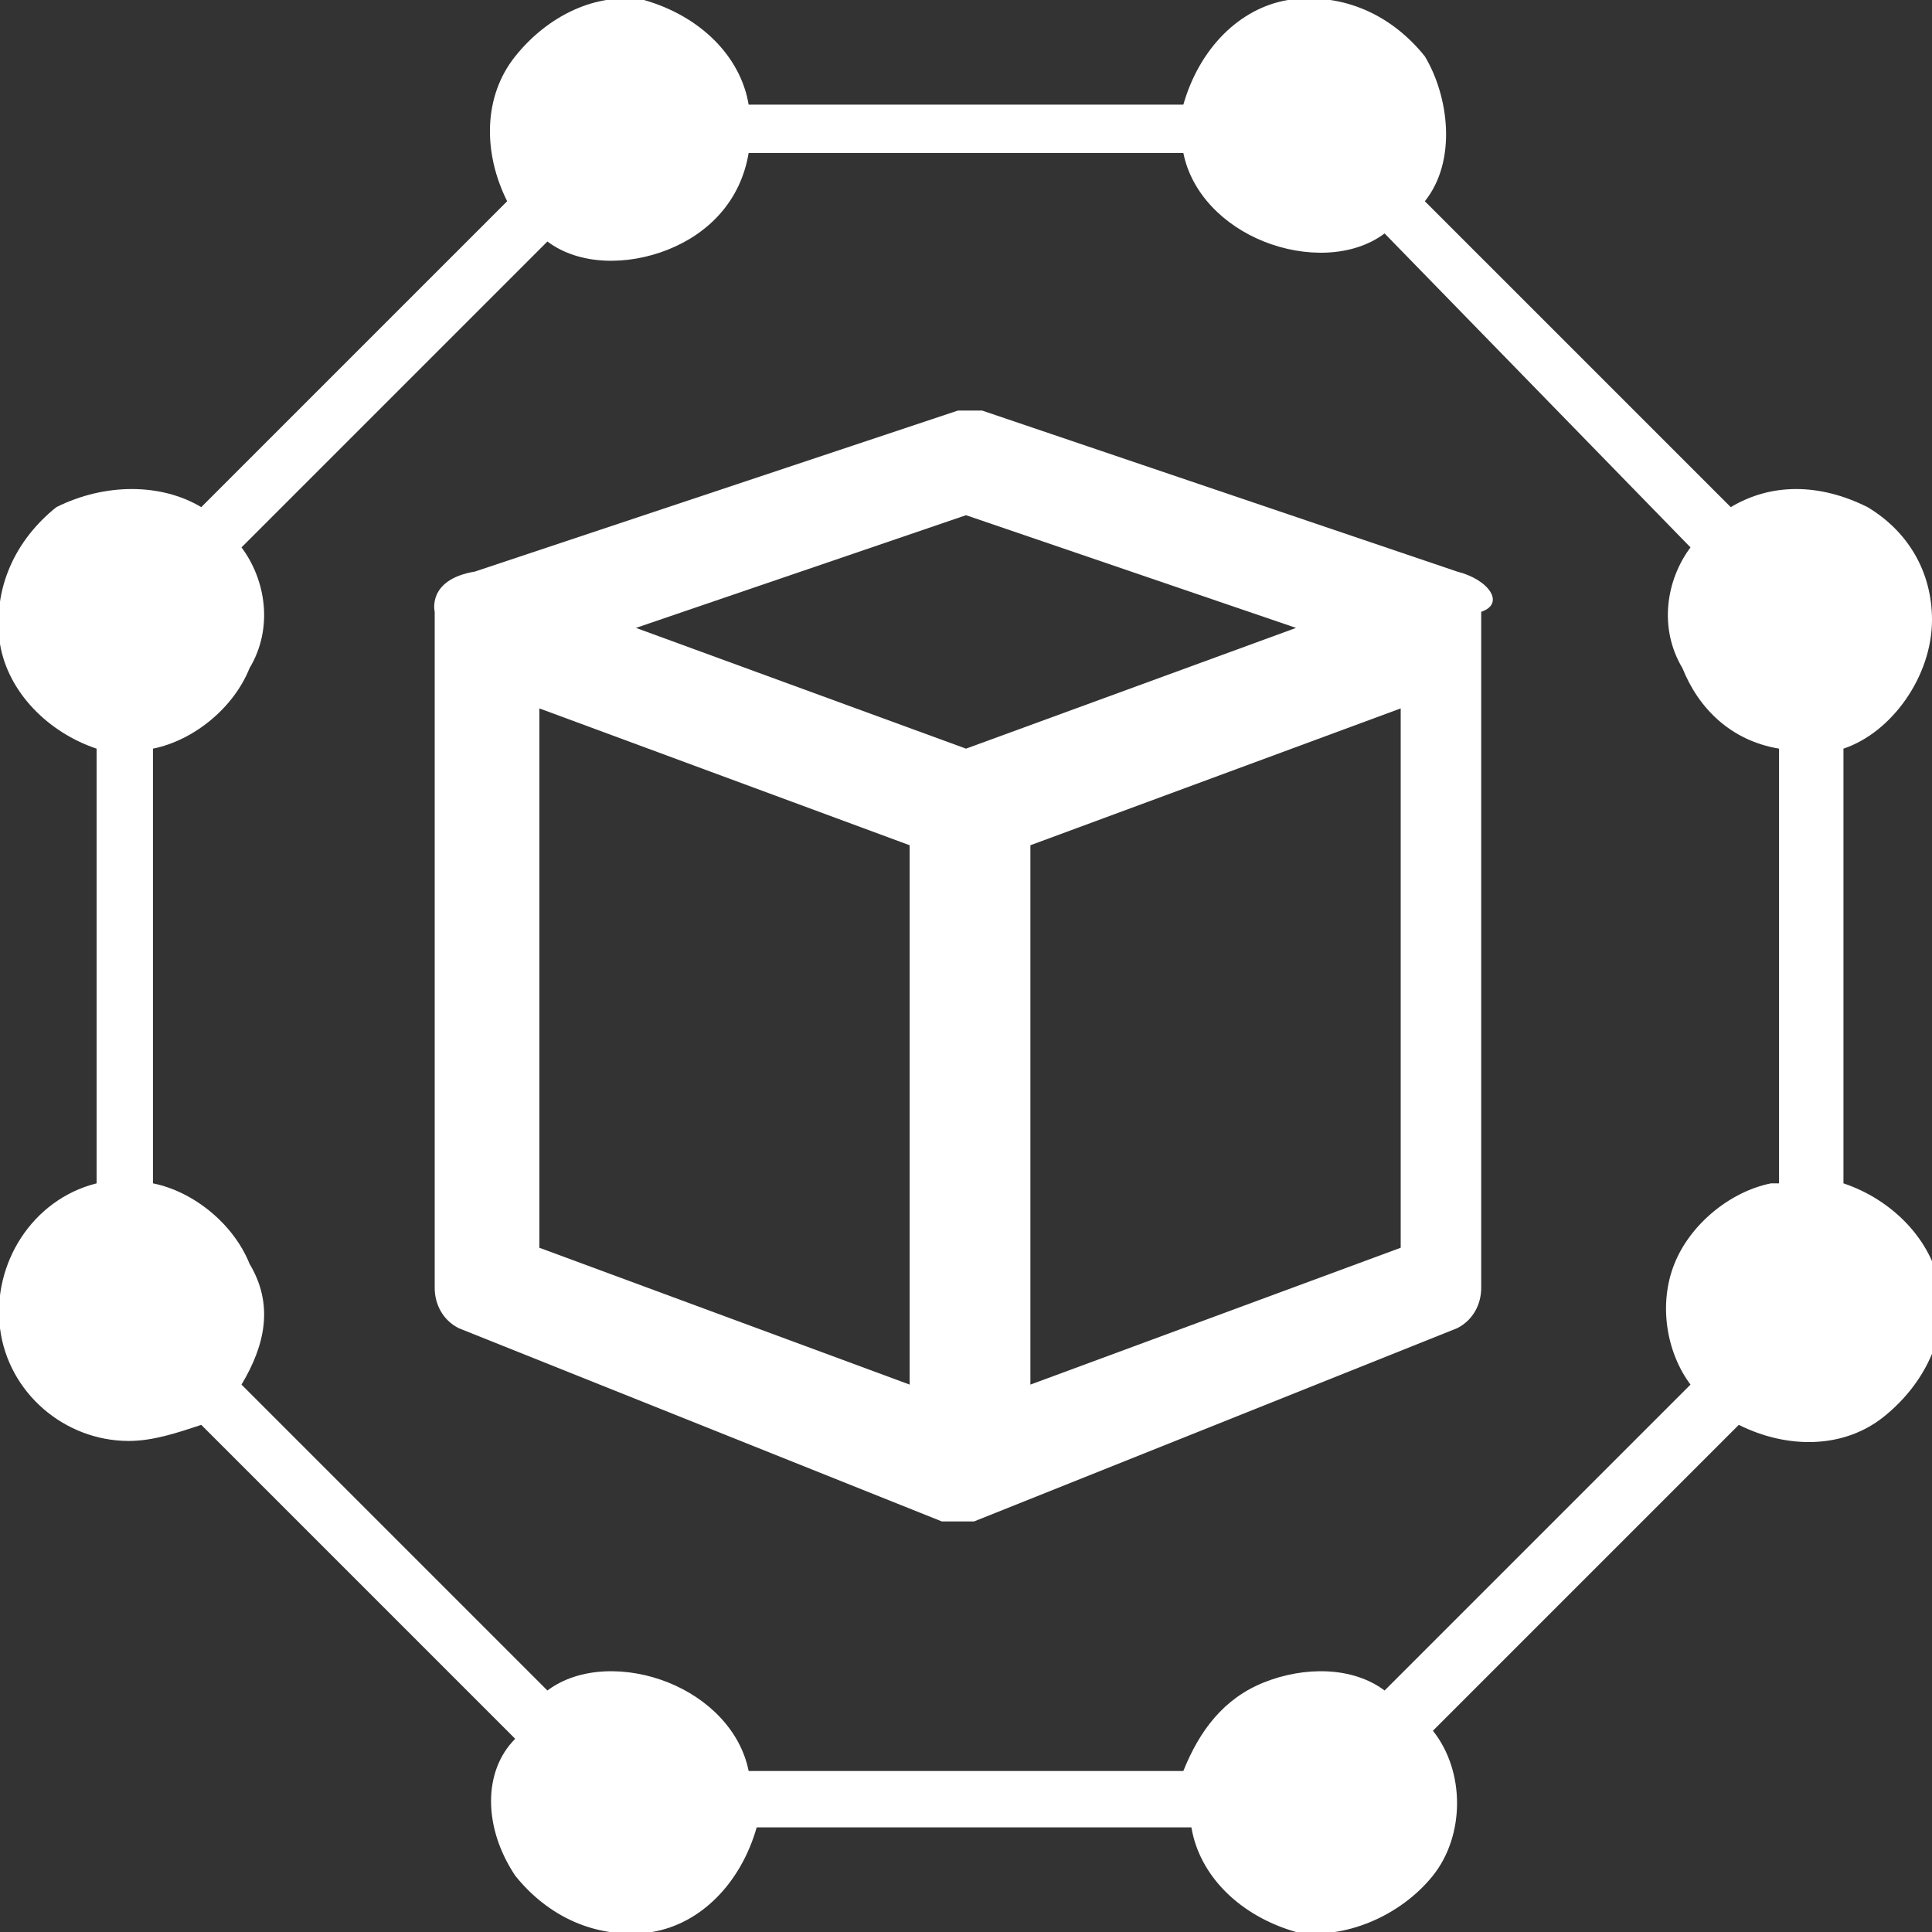
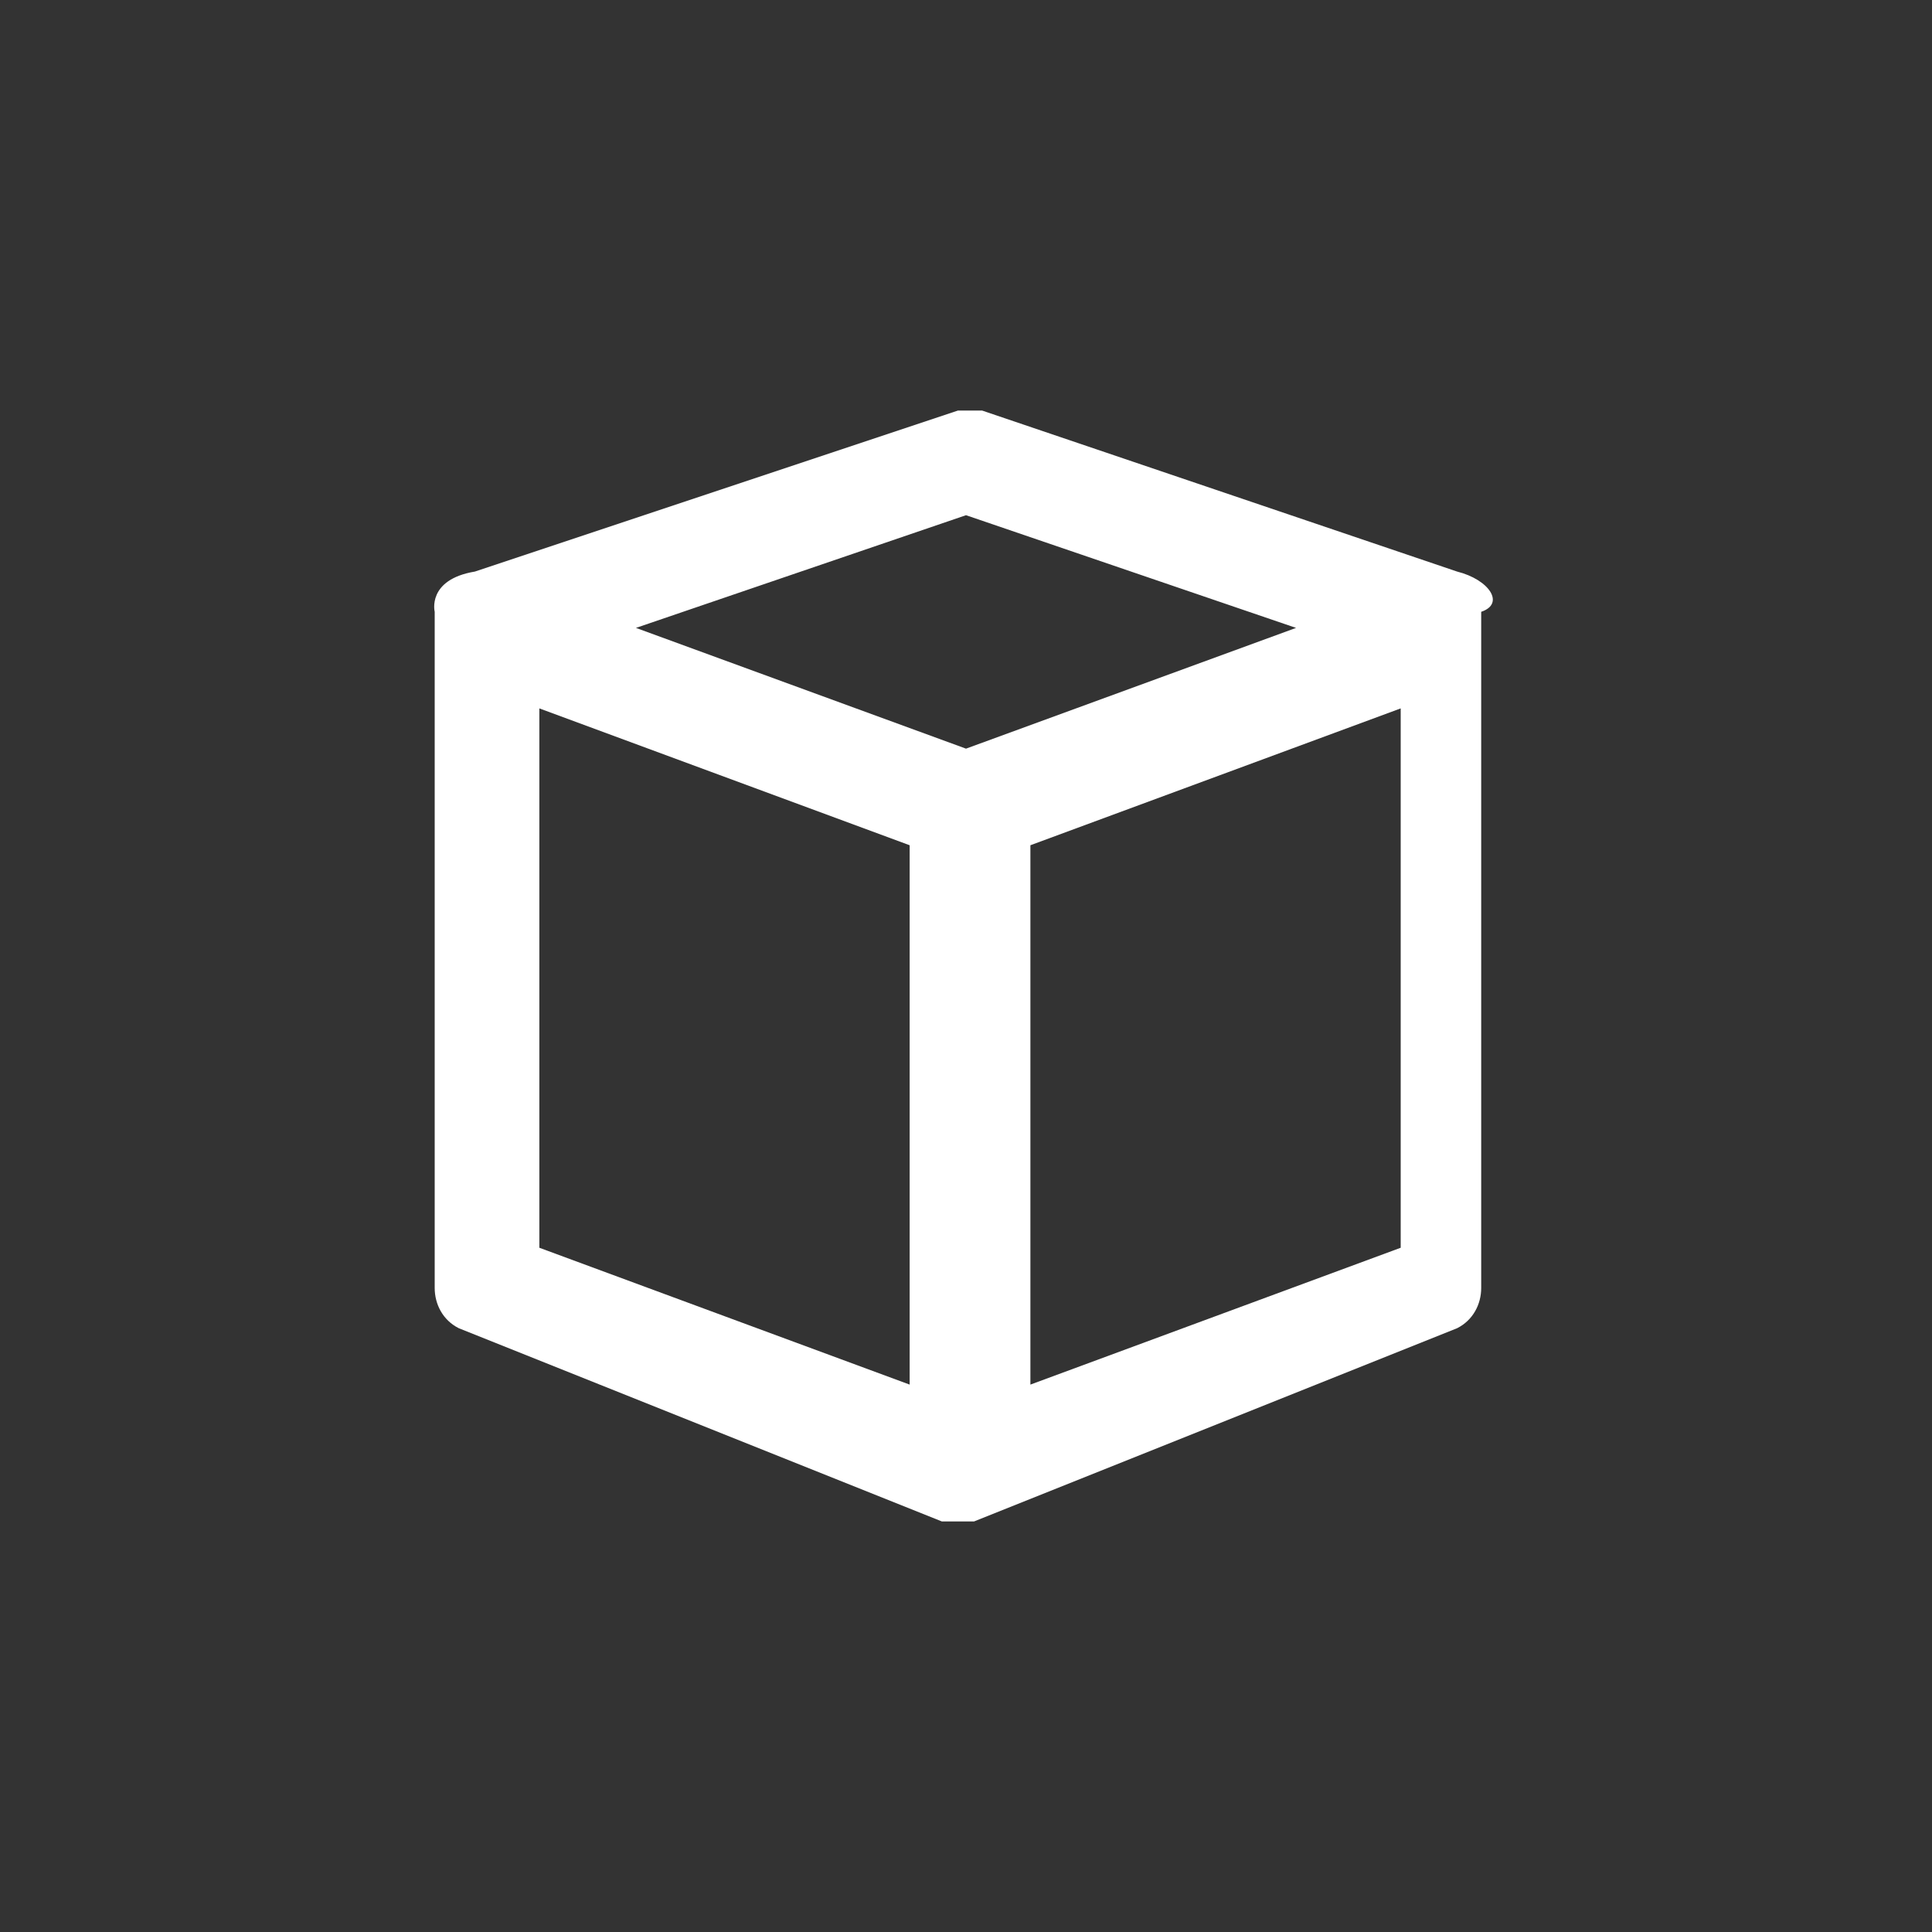
<svg xmlns="http://www.w3.org/2000/svg" version="1.1" id="Layer_1" x="0px" y="0px" viewBox="0 0 24 24" style="enable-background:new 0 0 24 24;" xml:space="preserve">
  <rect x="0" y="0" width="24" height="24" fill="#333333" stroke="none" />
  <style type="text/css">
	.st0{fill:#FFFFFF;}
</style>
  <g>
-     <path class="st0" d="M24,7.7c0-0.6-0.3-1.1-0.8-1.4C22.6,6,22,6,21.5,6.3l-3.8-3.8c0.4-0.5,0.3-1.3,0-1.8c-0.4-0.5-1-0.8-1.7-0.7   c-0.6,0.1-1.1,0.6-1.3,1.3H9.3C9.2,0.7,8.7,0.2,8,0C7.4-0.1,6.8,0.2,6.4,0.7C6,1.2,6,1.9,6.3,2.5L2.5,6.3C2,6,1.3,6,0.7,6.3   C0.2,6.7-0.1,7.3,0,8c0.1,0.6,0.6,1.1,1.2,1.3v5.4c-0.8,0.2-1.3,1-1.2,1.8c0.1,0.8,0.8,1.4,1.6,1.4c0.3,0,0.6-0.1,0.9-0.2l3.9,3.9   C6,22,6,22.7,6.4,23.3c0.4,0.5,1,0.8,1.7,0.7c0.6-0.1,1.1-0.6,1.3-1.3h5.4c0.1,0.6,0.6,1.1,1.3,1.3c0.6,0.1,1.3-0.2,1.7-0.7   c0.4-0.5,0.4-1.3,0-1.8l3.8-3.8c0.6,0.3,1.3,0.3,1.8-0.1c0.5-0.4,0.8-1,0.7-1.6c-0.1-0.6-0.6-1.1-1.2-1.3V9.3   C23.5,9.1,24,8.4,24,7.7z M22,14.7c-0.5,0.1-1,0.5-1.2,1c-0.2,0.5-0.1,1.1,0.2,1.5L17.2,21c-0.4-0.3-1-0.3-1.5-0.1   c-0.5,0.2-0.8,0.6-1,1.1H9.3c-0.1-0.5-0.5-0.9-1-1.1c-0.5-0.2-1.1-0.2-1.5,0.1L3,17.2c0.3-0.5,0.4-1,0.1-1.5   c-0.2-0.5-0.7-0.9-1.2-1V9.3c0.5-0.1,1-0.5,1.2-1C3.4,7.8,3.3,7.2,3,6.8L6.8,3c0.4,0.3,1,0.3,1.5,0.1c0.5-0.2,0.9-0.6,1-1.2h5.4   c0.1,0.5,0.5,0.9,1,1.1c0.5,0.2,1.1,0.2,1.5-0.1L21,6.8c-0.3,0.4-0.4,1-0.1,1.5c0.2,0.5,0.6,0.9,1.2,1V14.7z" />
-   </g>
+     </g>
  <g>
-     <path class="st0" d="M18.1,7.1l-5.9-2c-0.1,0-0.2,0-0.3,0l-6,2C5.3,7.2,5.4,7.6,5.4,7.6V16c0,0.2,0.1,0.4,0.3,0.5l6,2.4   c0.1,0,0.3,0,0.4,0l6-2.4c0.2-0.1,0.3-0.3,0.3-0.5V7.6C18.7,7.5,18.5,7.2,18.1,7.1z M12,6.4l4.1,1.4L12,9.3L7.9,7.8L12,6.4z    M6.7,15.5V8.8l4.6,1.7v6.7L6.7,15.5z M17.4,15.5l-4.6,1.7v-6.7l4.6-1.7C17.4,8.8,17.4,15.5,17.4,15.5z" />
+     <path class="st0" d="M18.1,7.1l-5.9-2c-0.1,0-0.2,0-0.3,0l-6,2C5.3,7.2,5.4,7.6,5.4,7.6V16c0,0.2,0.1,0.4,0.3,0.5l6,2.4   c0.1,0,0.3,0,0.4,0l6-2.4c0.2-0.1,0.3-0.3,0.3-0.5V7.6C18.7,7.5,18.5,7.2,18.1,7.1z M12,6.4l4.1,1.4L12,9.3L7.9,7.8L12,6.4z    M6.7,15.5V8.8l4.6,1.7v6.7z M17.4,15.5l-4.6,1.7v-6.7l4.6-1.7C17.4,8.8,17.4,15.5,17.4,15.5z" />
  </g>
</svg>